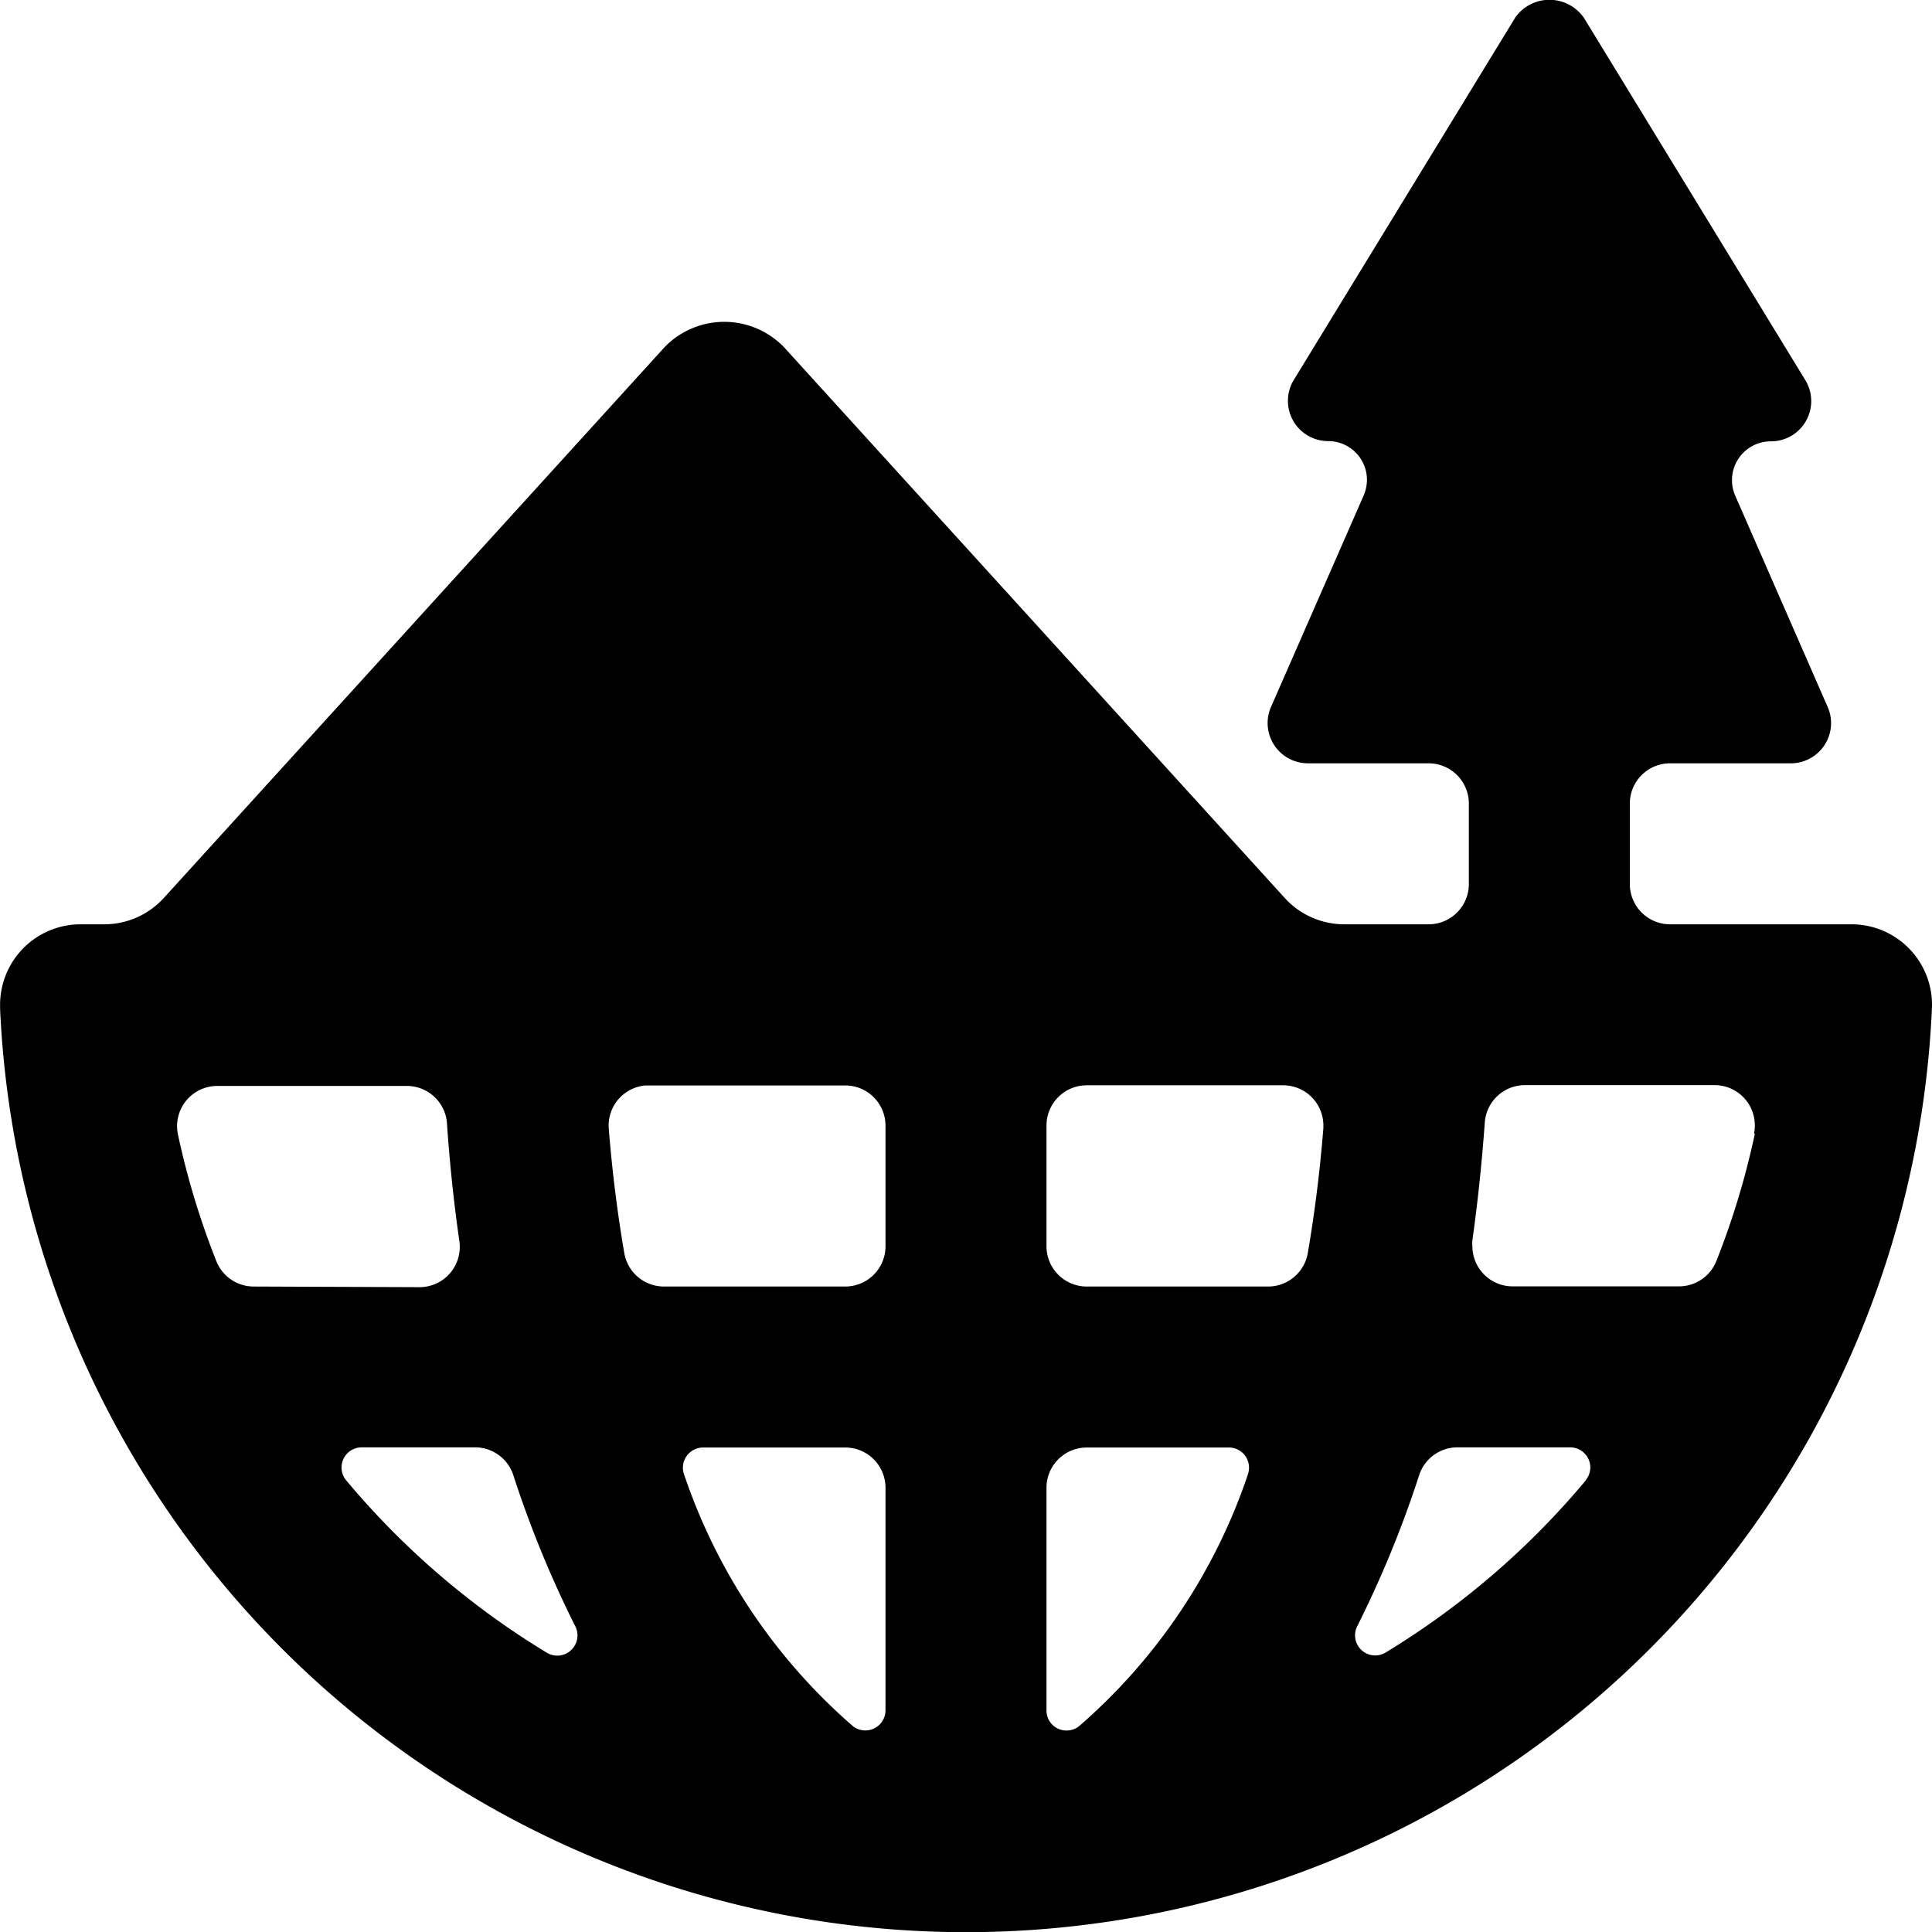
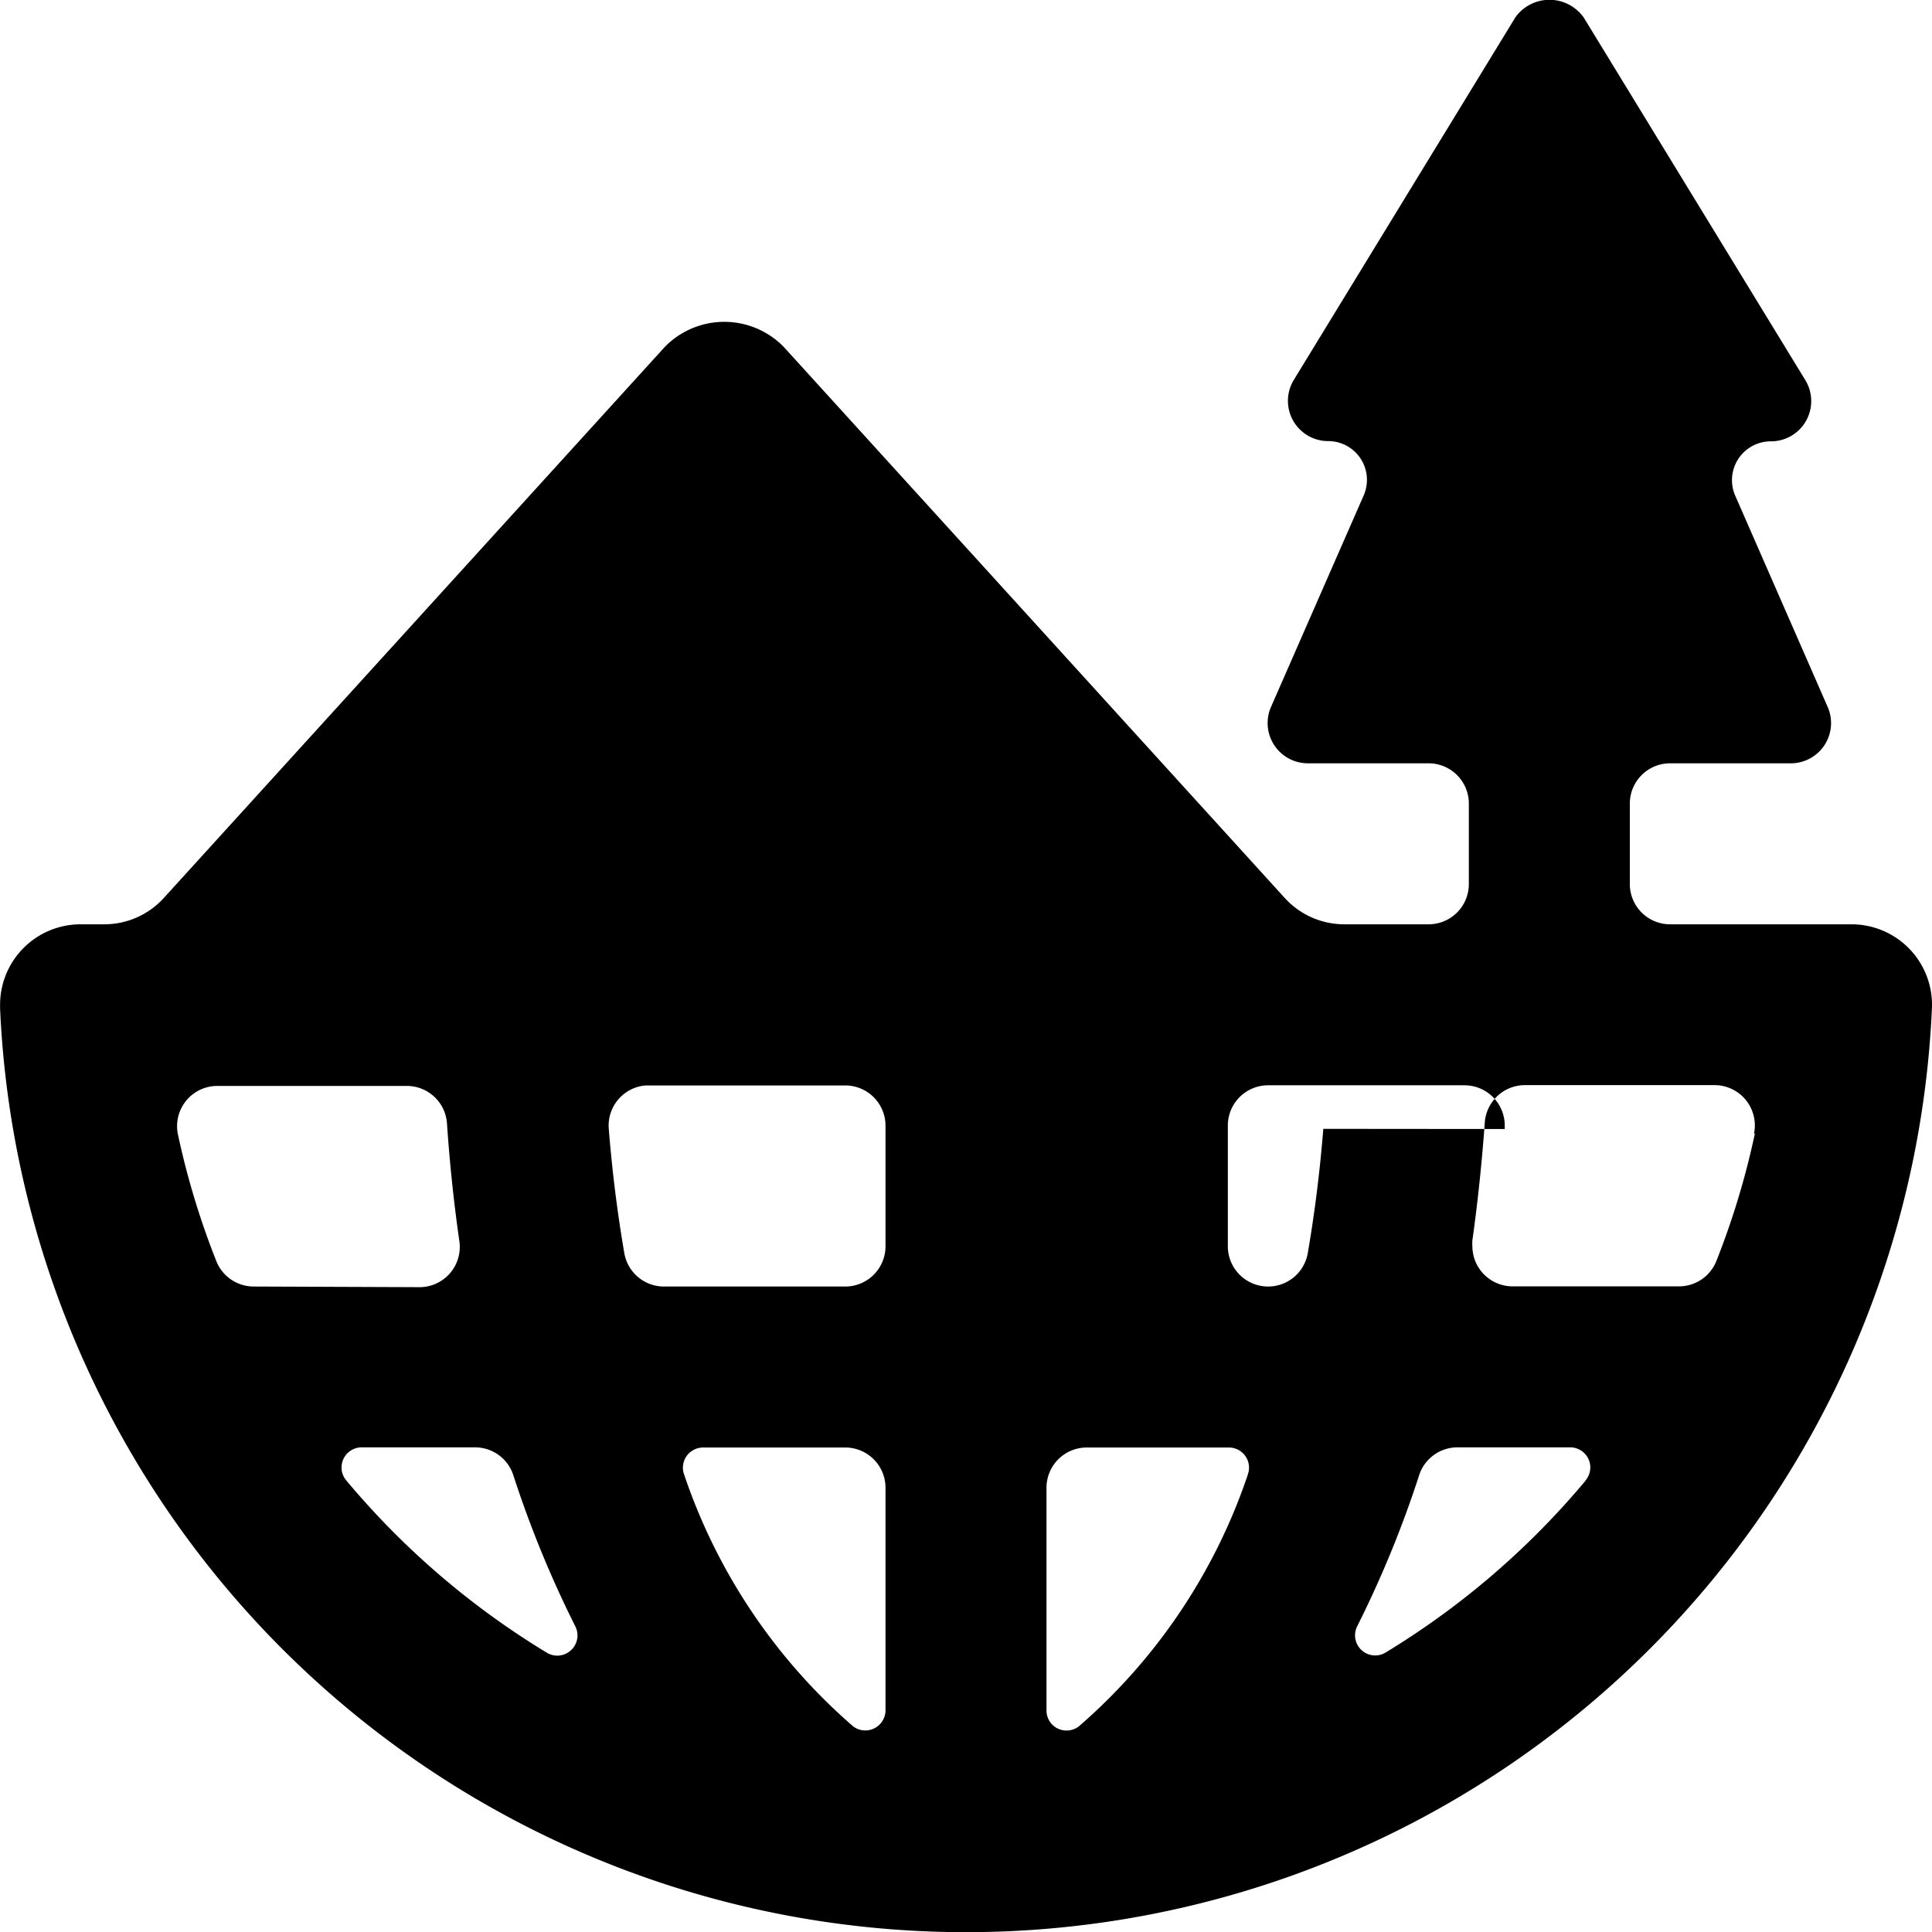
<svg xmlns="http://www.w3.org/2000/svg" id="streamline-icon-ecology-globe-nature_24x24" data-name="streamline-icon-ecology-globe-nature@24x24" width="24.002" height="24.004" viewBox="0 0 24.002 24.004" class="v-icon__component theme--light">
-   <path id="Path_18" data-name="Path 18" d="M23.723,11.8A1,1,0,0,0,23,11.492H20.747a.5.5,0,0,1-.5-.5v-1a.5.5,0,0,1,.5-.5h1.5a.5.5,0,0,0,.5-.5.492.492,0,0,0-.042-.2L21.556,6.166A.482.482,0,0,1,22,5.492a.5.5,0,0,0,.427-.761l-2.75-4.5A.521.521,0,0,0,18.951.1a.5.5,0,0,0-.128.128l-2.75,4.5a.5.5,0,0,0,.427.761.481.481,0,0,1,.481.481.49.49,0,0,1-.04.193L15.789,8.792a.5.5,0,0,0,.258.658.509.509,0,0,0,.2.042h1.5a.5.5,0,0,1,.5.5v1a.5.5,0,0,1-.5.5H16.7a1,1,0,0,1-.74-.327L9.736,4.319A1.032,1.032,0,0,0,8.277,4.3l-.02.02L2.034,11.165a1,1,0,0,1-.74.327H1a1,1,0,0,0-1,1c0,.015,0,.031,0,.046a12.012,12.012,0,0,0,24,0A1,1,0,0,0,23.723,11.8ZM3.151,15.992a.5.5,0,0,1-.465-.317A9.855,9.855,0,0,1,2.209,14.1a.5.5,0,0,1,.39-.59.478.478,0,0,1,.1-.01H5.052a.5.5,0,0,1,.5.465q.051.75.154,1.464a.5.5,0,0,1-.424.566A.485.485,0,0,1,5.206,16Zm3.941,4.519a.25.25,0,0,1-.3.03A10.012,10.012,0,0,1,4.3,18.4a.25.25,0,0,1,.192-.41H5.9a.5.5,0,0,1,.476.345,13.392,13.392,0,0,0,.77,1.878A.25.25,0,0,1,7.092,20.511ZM11,21.258a.251.251,0,0,1-.4.2,7.169,7.169,0,0,1-2.1-3.125.25.25,0,0,1,.144-.324.243.243,0,0,1,.089-.017H10.5a.5.5,0,0,1,.5.5Zm0-5.766a.5.5,0,0,1-.5.5H8.248a.5.5,0,0,1-.493-.415c-.085-.493-.15-1.009-.193-1.544a.5.5,0,0,1,.457-.539l.043,0H10.5a.5.5,0,0,1,.5.5Zm4.5,2.841a7.169,7.169,0,0,1-2.1,3.125.253.253,0,0,1-.263.024A.248.248,0,0,1,13,21.258V18.492a.5.5,0,0,1,.5-.5h1.766a.25.25,0,0,1,.233.341Zm.939-4.3c-.043.535-.108,1.051-.193,1.544a.5.5,0,0,1-.493.415H13.5a.5.5,0,0,1-.5-.5v-1.5a.5.5,0,0,1,.5-.5h2.44a.5.5,0,0,1,.5.5c0,.014,0,.028,0,.043ZM19.7,18.4a10,10,0,0,1-2.487,2.139.25.25,0,0,1-.353-.326,13.392,13.392,0,0,0,.77-1.878.5.5,0,0,1,.476-.345h1.4a.25.25,0,0,1,.25.25.254.254,0,0,1-.058.16Zm2.1-4.306a9.87,9.87,0,0,1-.477,1.579.5.5,0,0,1-.465.317H18.791a.5.5,0,0,1-.5-.495.485.485,0,0,1,0-.076q.1-.714.154-1.464a.5.5,0,0,1,.5-.465H21.3a.5.5,0,0,1,.5.5.475.475,0,0,1-.01.1Z" transform="translate(0.001 -0.009)" fill="currentColor" />
+   <path id="Path_18" data-name="Path 18" d="M23.723,11.8A1,1,0,0,0,23,11.492H20.747a.5.5,0,0,1-.5-.5v-1a.5.5,0,0,1,.5-.5h1.5a.5.5,0,0,0,.5-.5.492.492,0,0,0-.042-.2L21.556,6.166A.482.482,0,0,1,22,5.492a.5.5,0,0,0,.427-.761l-2.75-4.5A.521.521,0,0,0,18.951.1a.5.5,0,0,0-.128.128l-2.75,4.5a.5.5,0,0,0,.427.761.481.481,0,0,1,.481.481.49.49,0,0,1-.04.193L15.789,8.792a.5.5,0,0,0,.258.658.509.509,0,0,0,.2.042h1.5a.5.5,0,0,1,.5.5v1a.5.5,0,0,1-.5.5H16.7a1,1,0,0,1-.74-.327L9.736,4.319A1.032,1.032,0,0,0,8.277,4.3l-.02.02L2.034,11.165a1,1,0,0,1-.74.327H1a1,1,0,0,0-1,1c0,.015,0,.031,0,.046a12.012,12.012,0,0,0,24,0A1,1,0,0,0,23.723,11.8ZM3.151,15.992a.5.5,0,0,1-.465-.317A9.855,9.855,0,0,1,2.209,14.1a.5.5,0,0,1,.39-.59.478.478,0,0,1,.1-.01H5.052a.5.5,0,0,1,.5.465q.051.75.154,1.464a.5.5,0,0,1-.424.566A.485.485,0,0,1,5.206,16Zm3.941,4.519a.25.25,0,0,1-.3.03A10.012,10.012,0,0,1,4.3,18.4a.25.25,0,0,1,.192-.41H5.9a.5.5,0,0,1,.476.345,13.392,13.392,0,0,0,.77,1.878A.25.25,0,0,1,7.092,20.511ZM11,21.258a.251.251,0,0,1-.4.2,7.169,7.169,0,0,1-2.1-3.125.25.25,0,0,1,.144-.324.243.243,0,0,1,.089-.017H10.5a.5.5,0,0,1,.5.5Zm0-5.766a.5.5,0,0,1-.5.5H8.248a.5.5,0,0,1-.493-.415c-.085-.493-.15-1.009-.193-1.544a.5.5,0,0,1,.457-.539l.043,0H10.5a.5.5,0,0,1,.5.5Zm4.5,2.841a7.169,7.169,0,0,1-2.1,3.125.253.253,0,0,1-.263.024A.248.248,0,0,1,13,21.258V18.492a.5.5,0,0,1,.5-.5h1.766a.25.25,0,0,1,.233.341Zm.939-4.3c-.043.535-.108,1.051-.193,1.544a.5.5,0,0,1-.493.415a.5.5,0,0,1-.5-.5v-1.5a.5.5,0,0,1,.5-.5h2.44a.5.5,0,0,1,.5.5c0,.014,0,.028,0,.043ZM19.7,18.4a10,10,0,0,1-2.487,2.139.25.25,0,0,1-.353-.326,13.392,13.392,0,0,0,.77-1.878.5.5,0,0,1,.476-.345h1.4a.25.25,0,0,1,.25.25.254.254,0,0,1-.058.16Zm2.1-4.306a9.87,9.87,0,0,1-.477,1.579.5.5,0,0,1-.465.317H18.791a.5.5,0,0,1-.5-.495.485.485,0,0,1,0-.076q.1-.714.154-1.464a.5.5,0,0,1,.5-.465H21.3a.5.5,0,0,1,.5.5.475.475,0,0,1-.01.1Z" transform="translate(0.001 -0.009)" fill="currentColor" />
</svg>